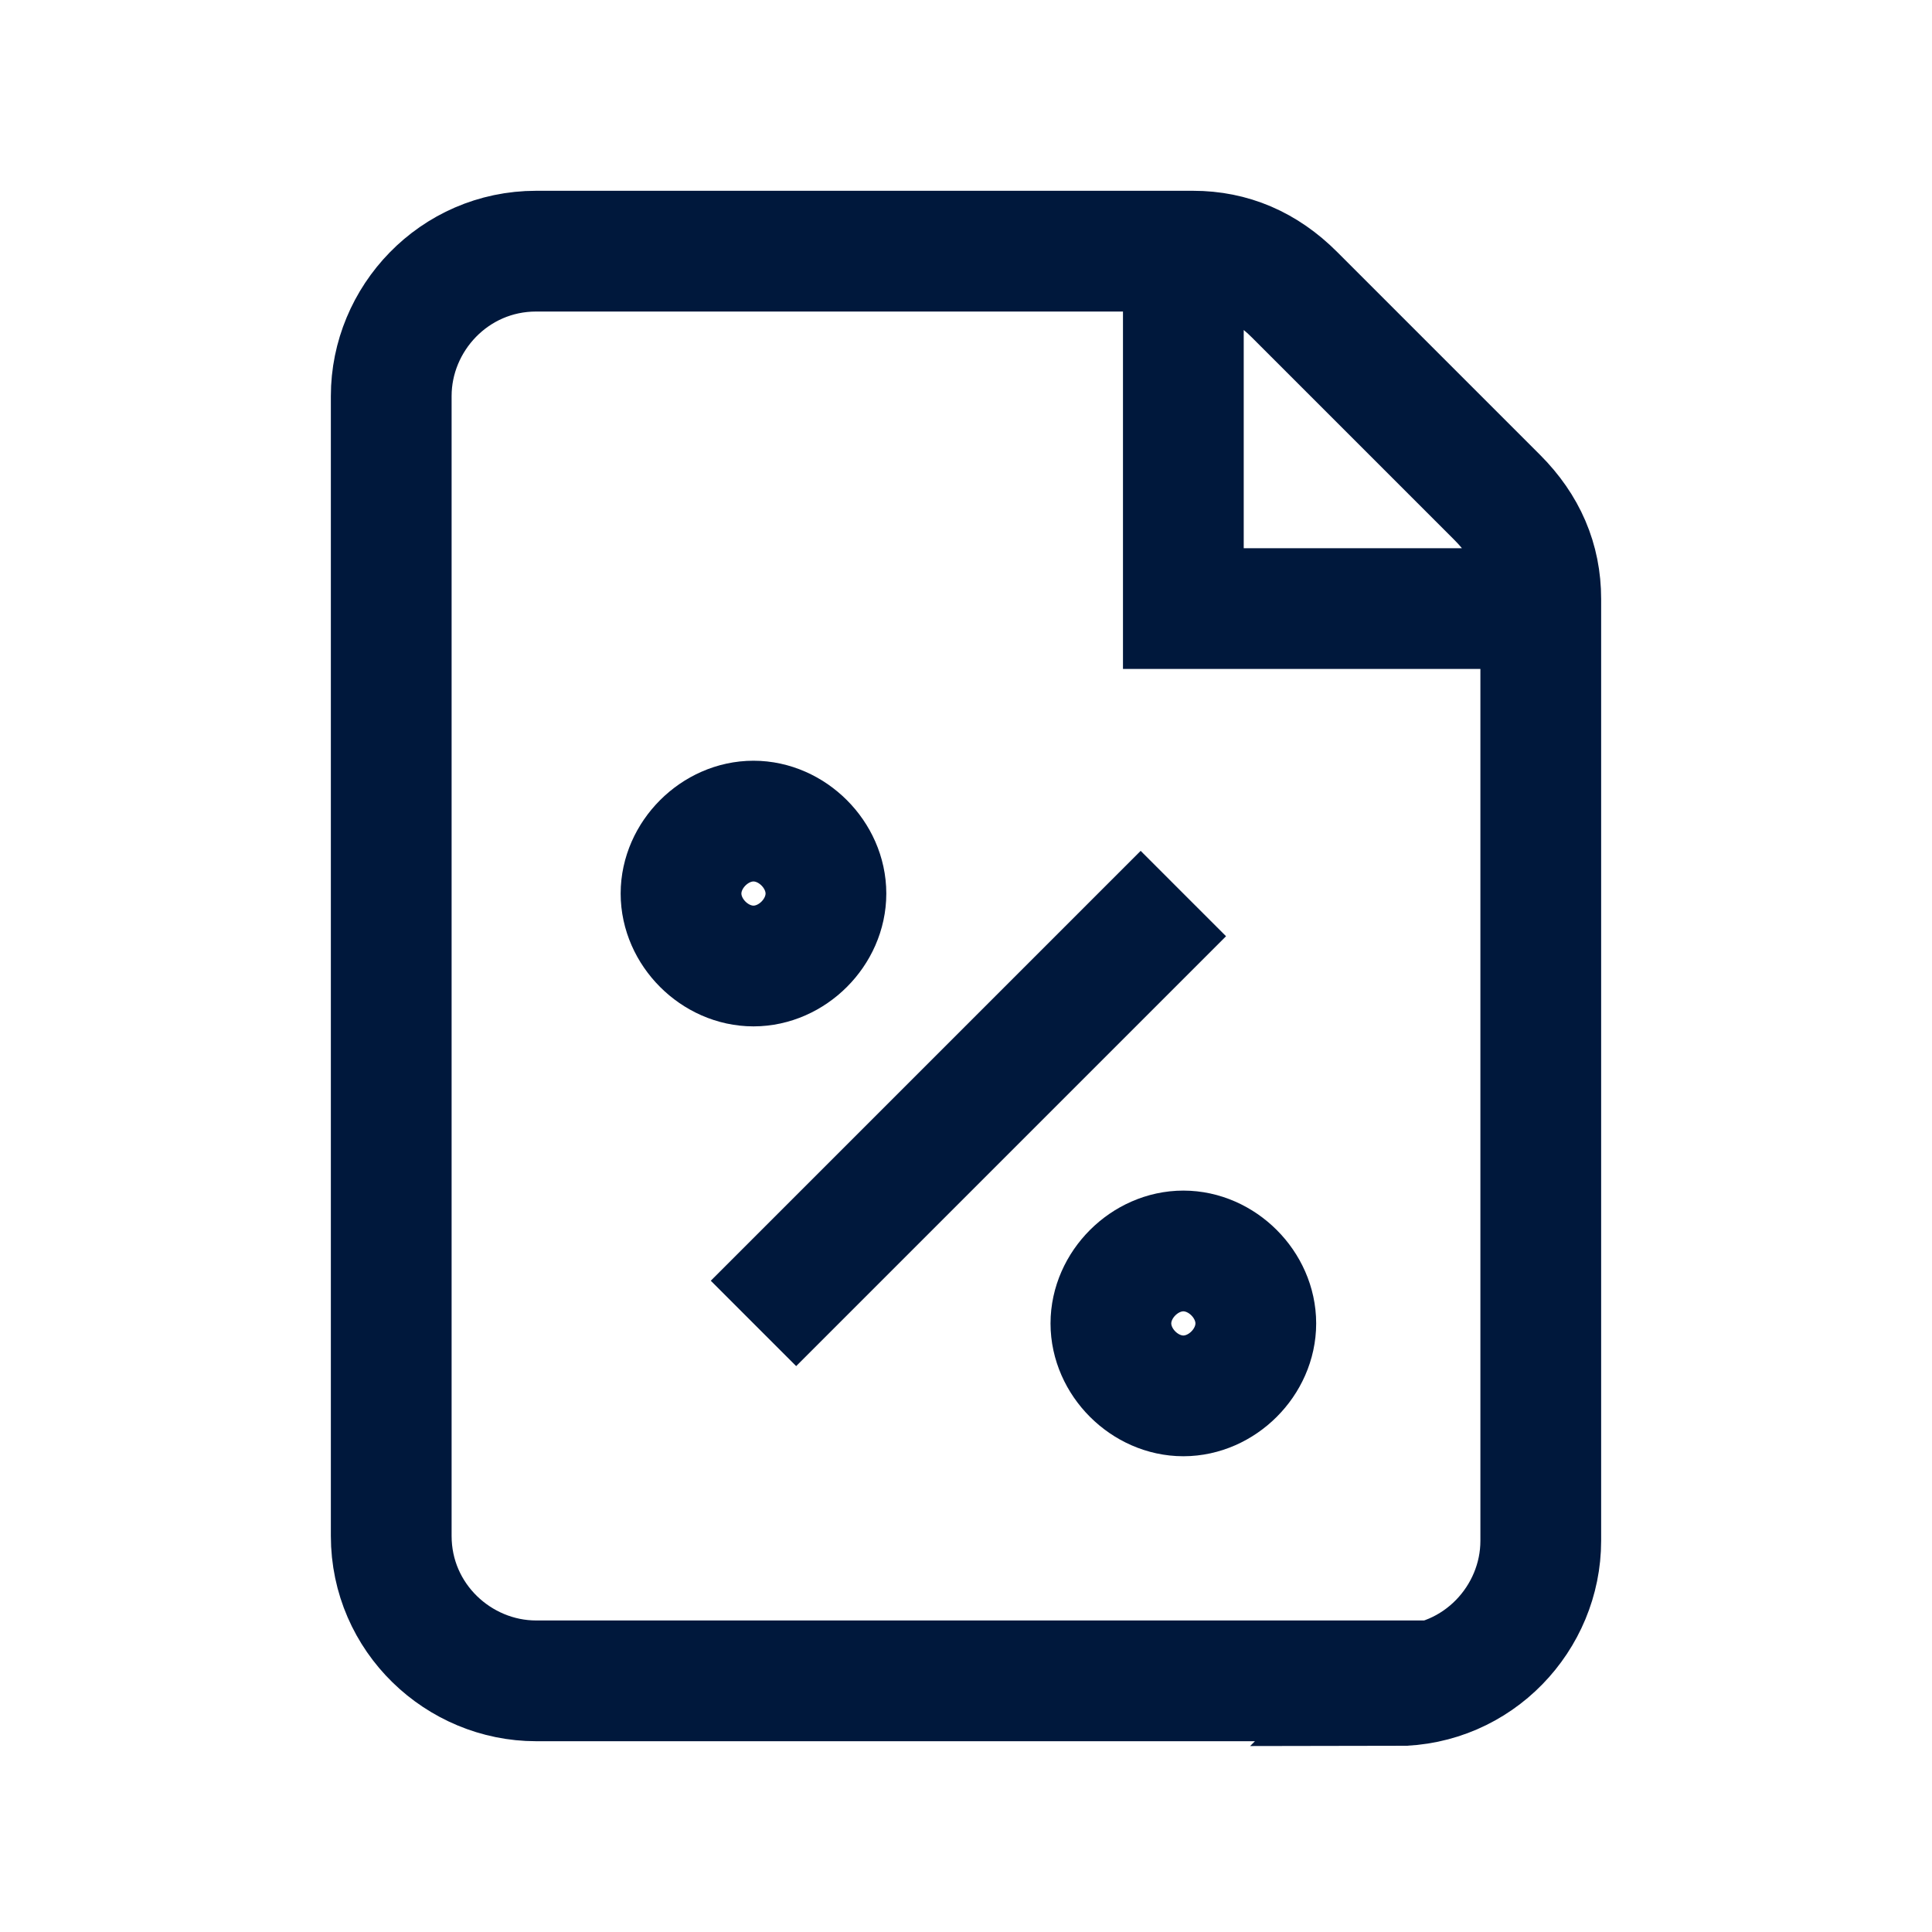
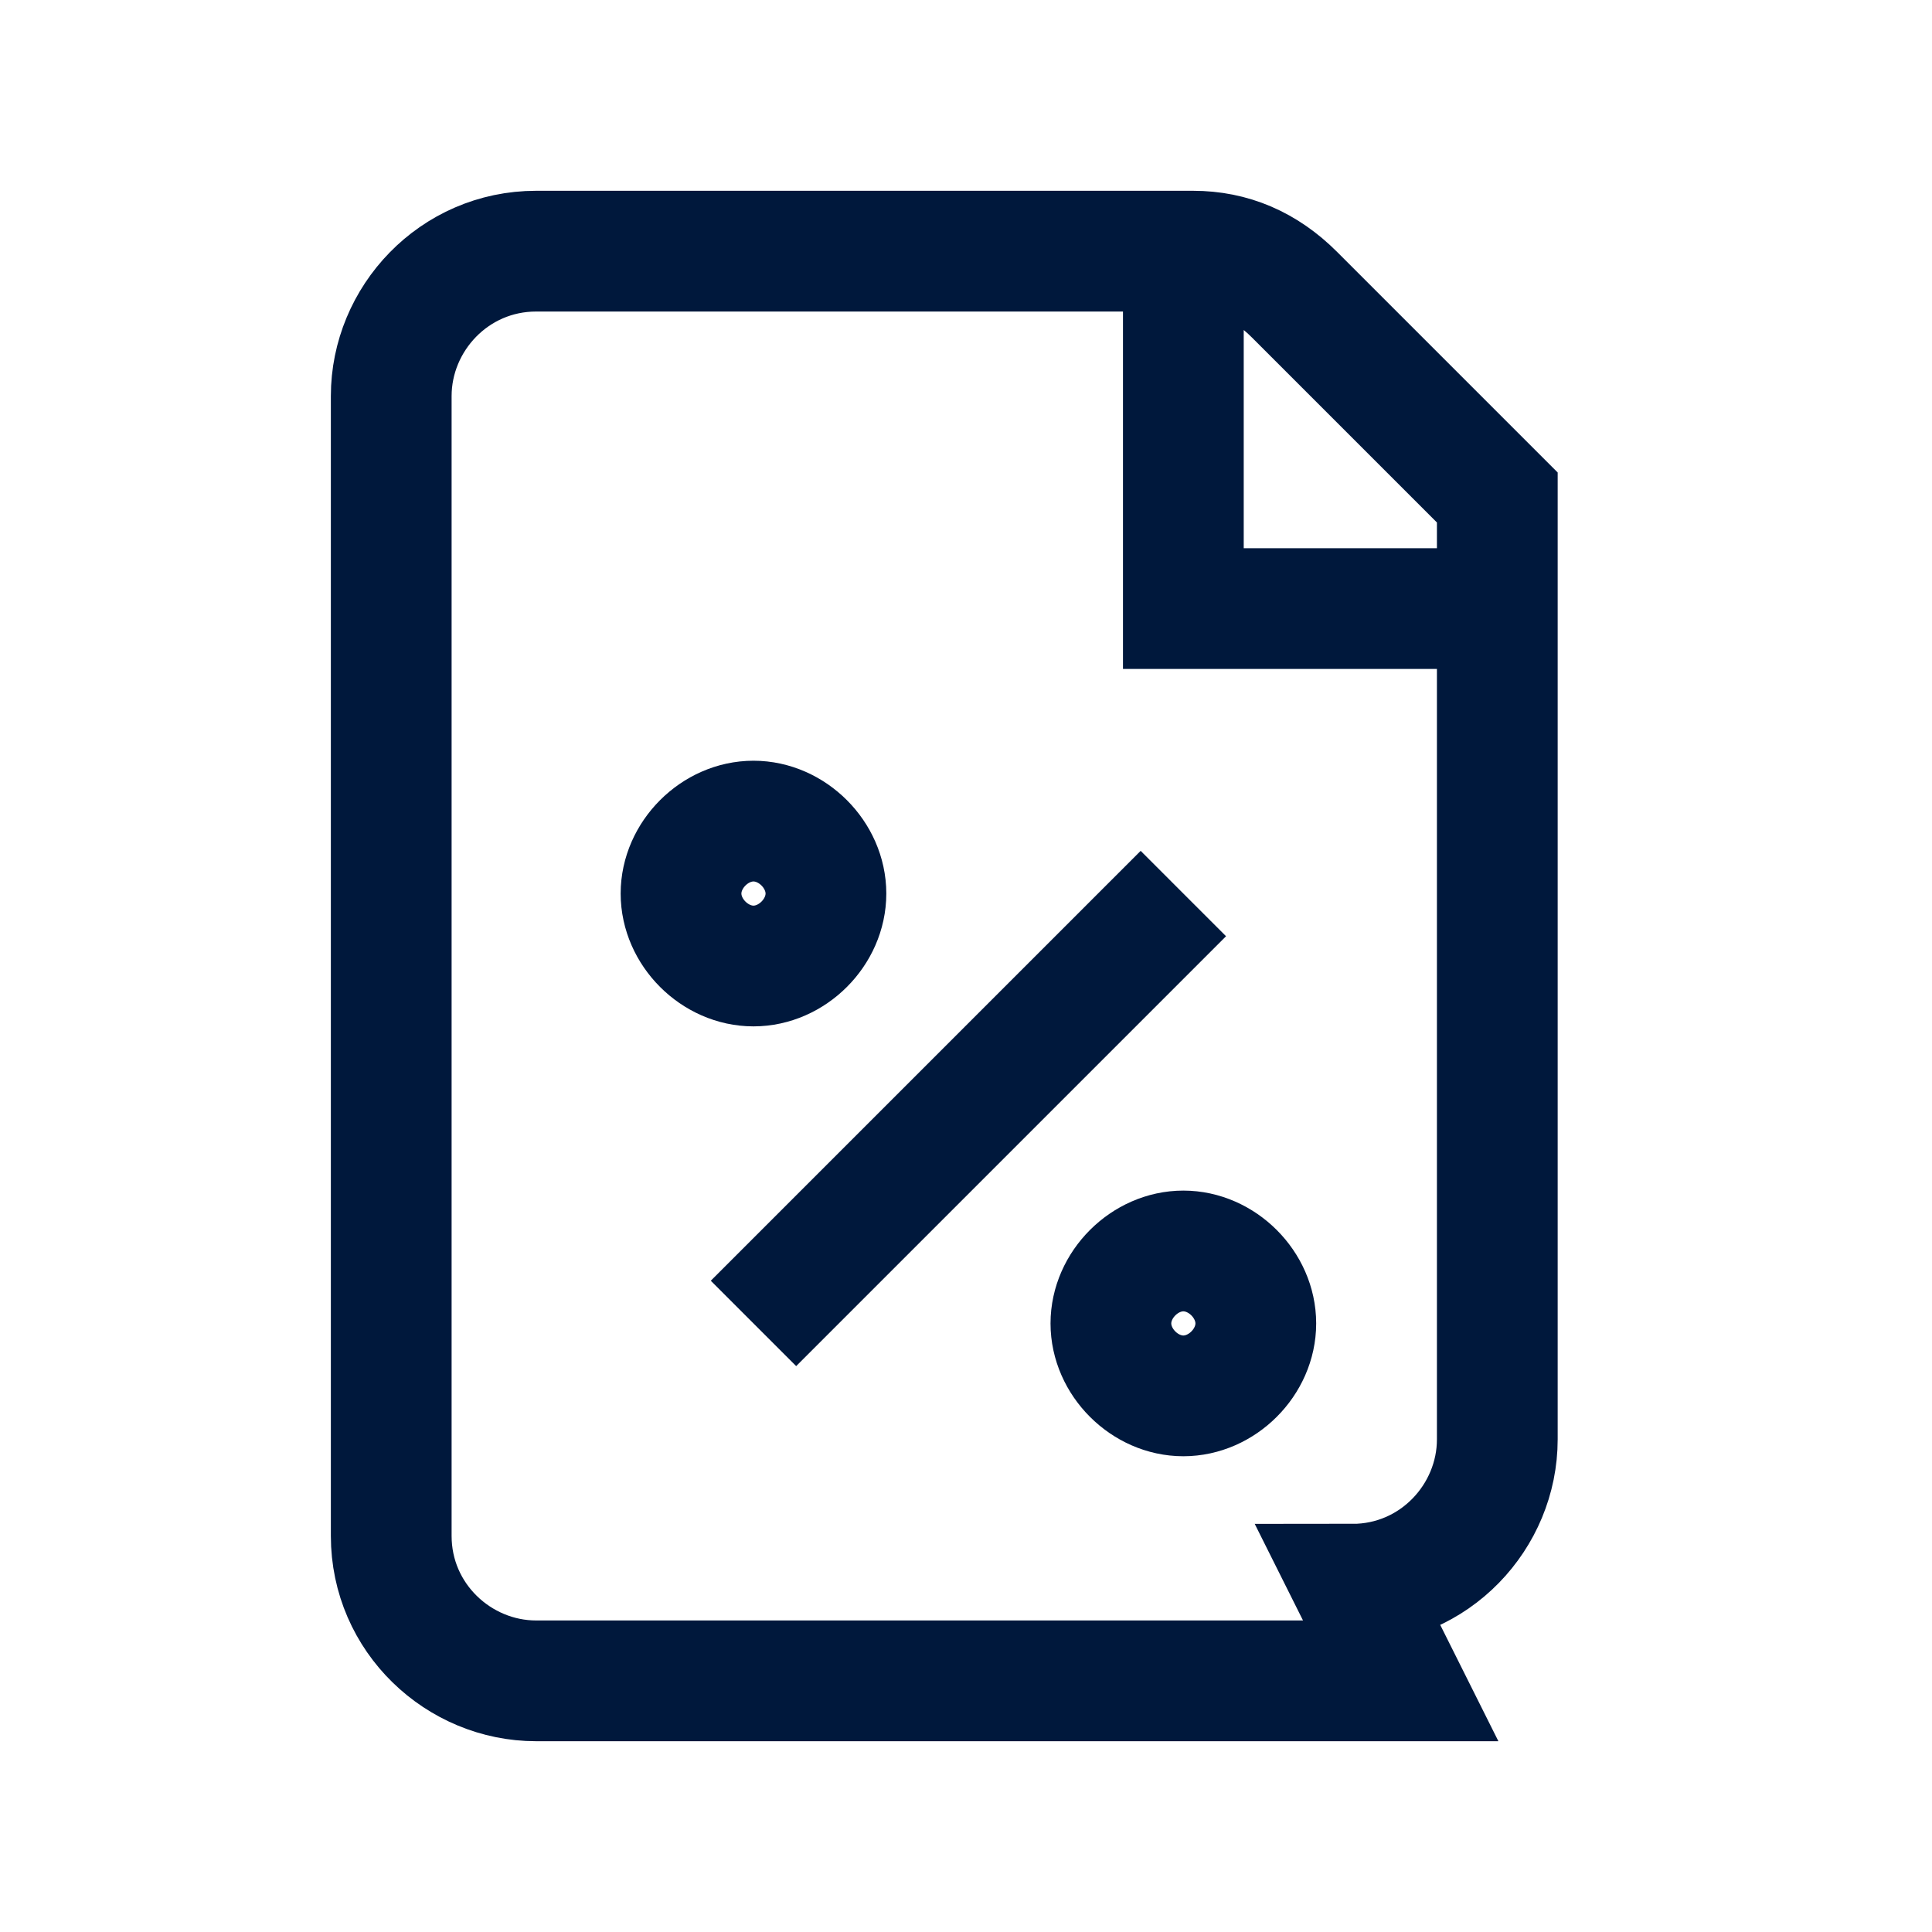
<svg xmlns="http://www.w3.org/2000/svg" id="Ebene_1" width="40" height="40" viewBox="0 0 40 40">
  <defs>
    <style>.cls-1{fill:none;stroke:#00183c;stroke-width:2.5px;}</style>
  </defs>
-   <path class="cls-1" d="m15.6,27.4l8.9-8.9m7.4-5.9h-7.4v-7.4m4.5,29.6H11.1c-1.6,0-3-1.3-3-3V8.2c0-1.6,1.3-3,3-3h13.6c.8,0,1.5.3,2.1.9l4.2,4.2c.6.6.9,1.3.9,2.1v19.5c0,1.6-1.3,3-3,3h0Zm-11.9-16.3c0,.8-.7,1.5-1.5,1.5s-1.5-.7-1.5-1.5.7-1.5,1.5-1.5,1.5.7,1.5,1.5Zm8.9,8.9c0,.8-.7,1.5-1.5,1.5s-1.5-.7-1.5-1.5.7-1.5,1.5-1.5,1.5.7,1.5,1.5Z" />
+   <path class="cls-1" d="m15.6,27.4l8.9-8.9m7.4-5.9h-7.4v-7.4m4.5,29.6H11.1c-1.6,0-3-1.3-3-3V8.2c0-1.6,1.3-3,3-3h13.6c.8,0,1.5.3,2.1.9l4.2,4.2v19.5c0,1.6-1.3,3-3,3h0Zm-11.9-16.3c0,.8-.7,1.5-1.5,1.5s-1.5-.7-1.5-1.5.7-1.5,1.5-1.5,1.5.7,1.5,1.5Zm8.9,8.9c0,.8-.7,1.5-1.5,1.5s-1.5-.7-1.5-1.5.7-1.5,1.5-1.5,1.5.7,1.5,1.5Z" />
</svg>